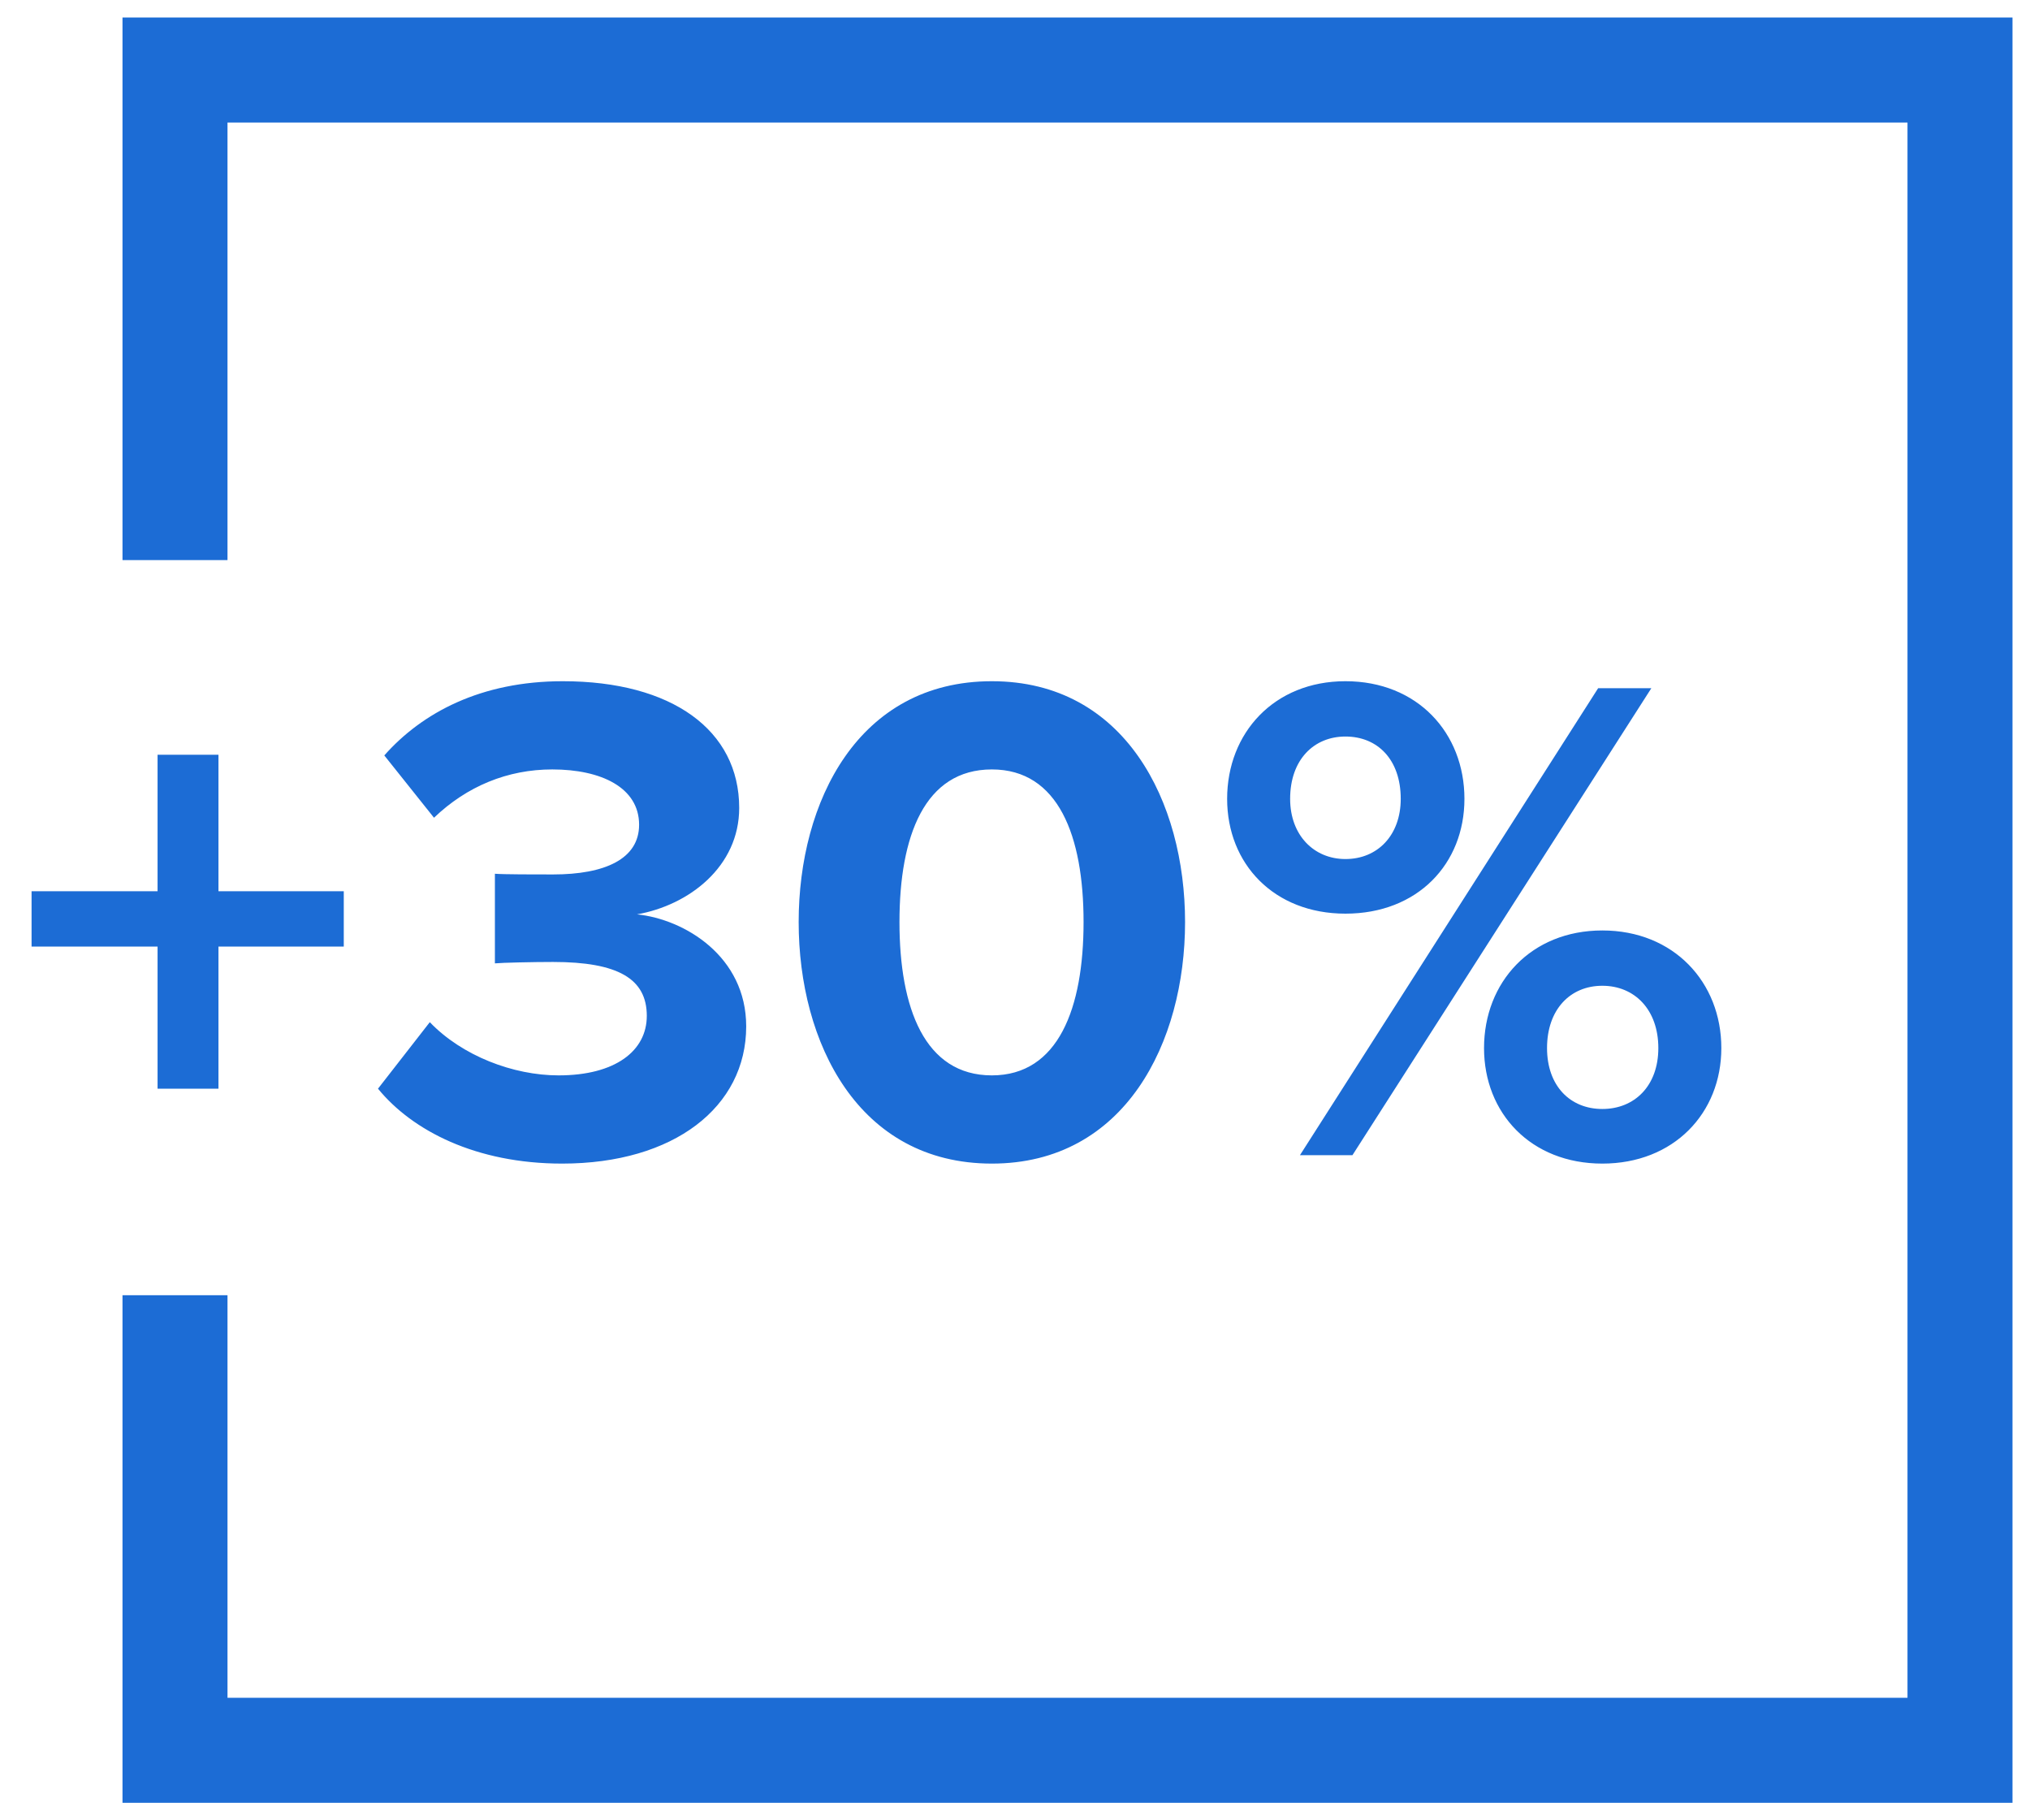
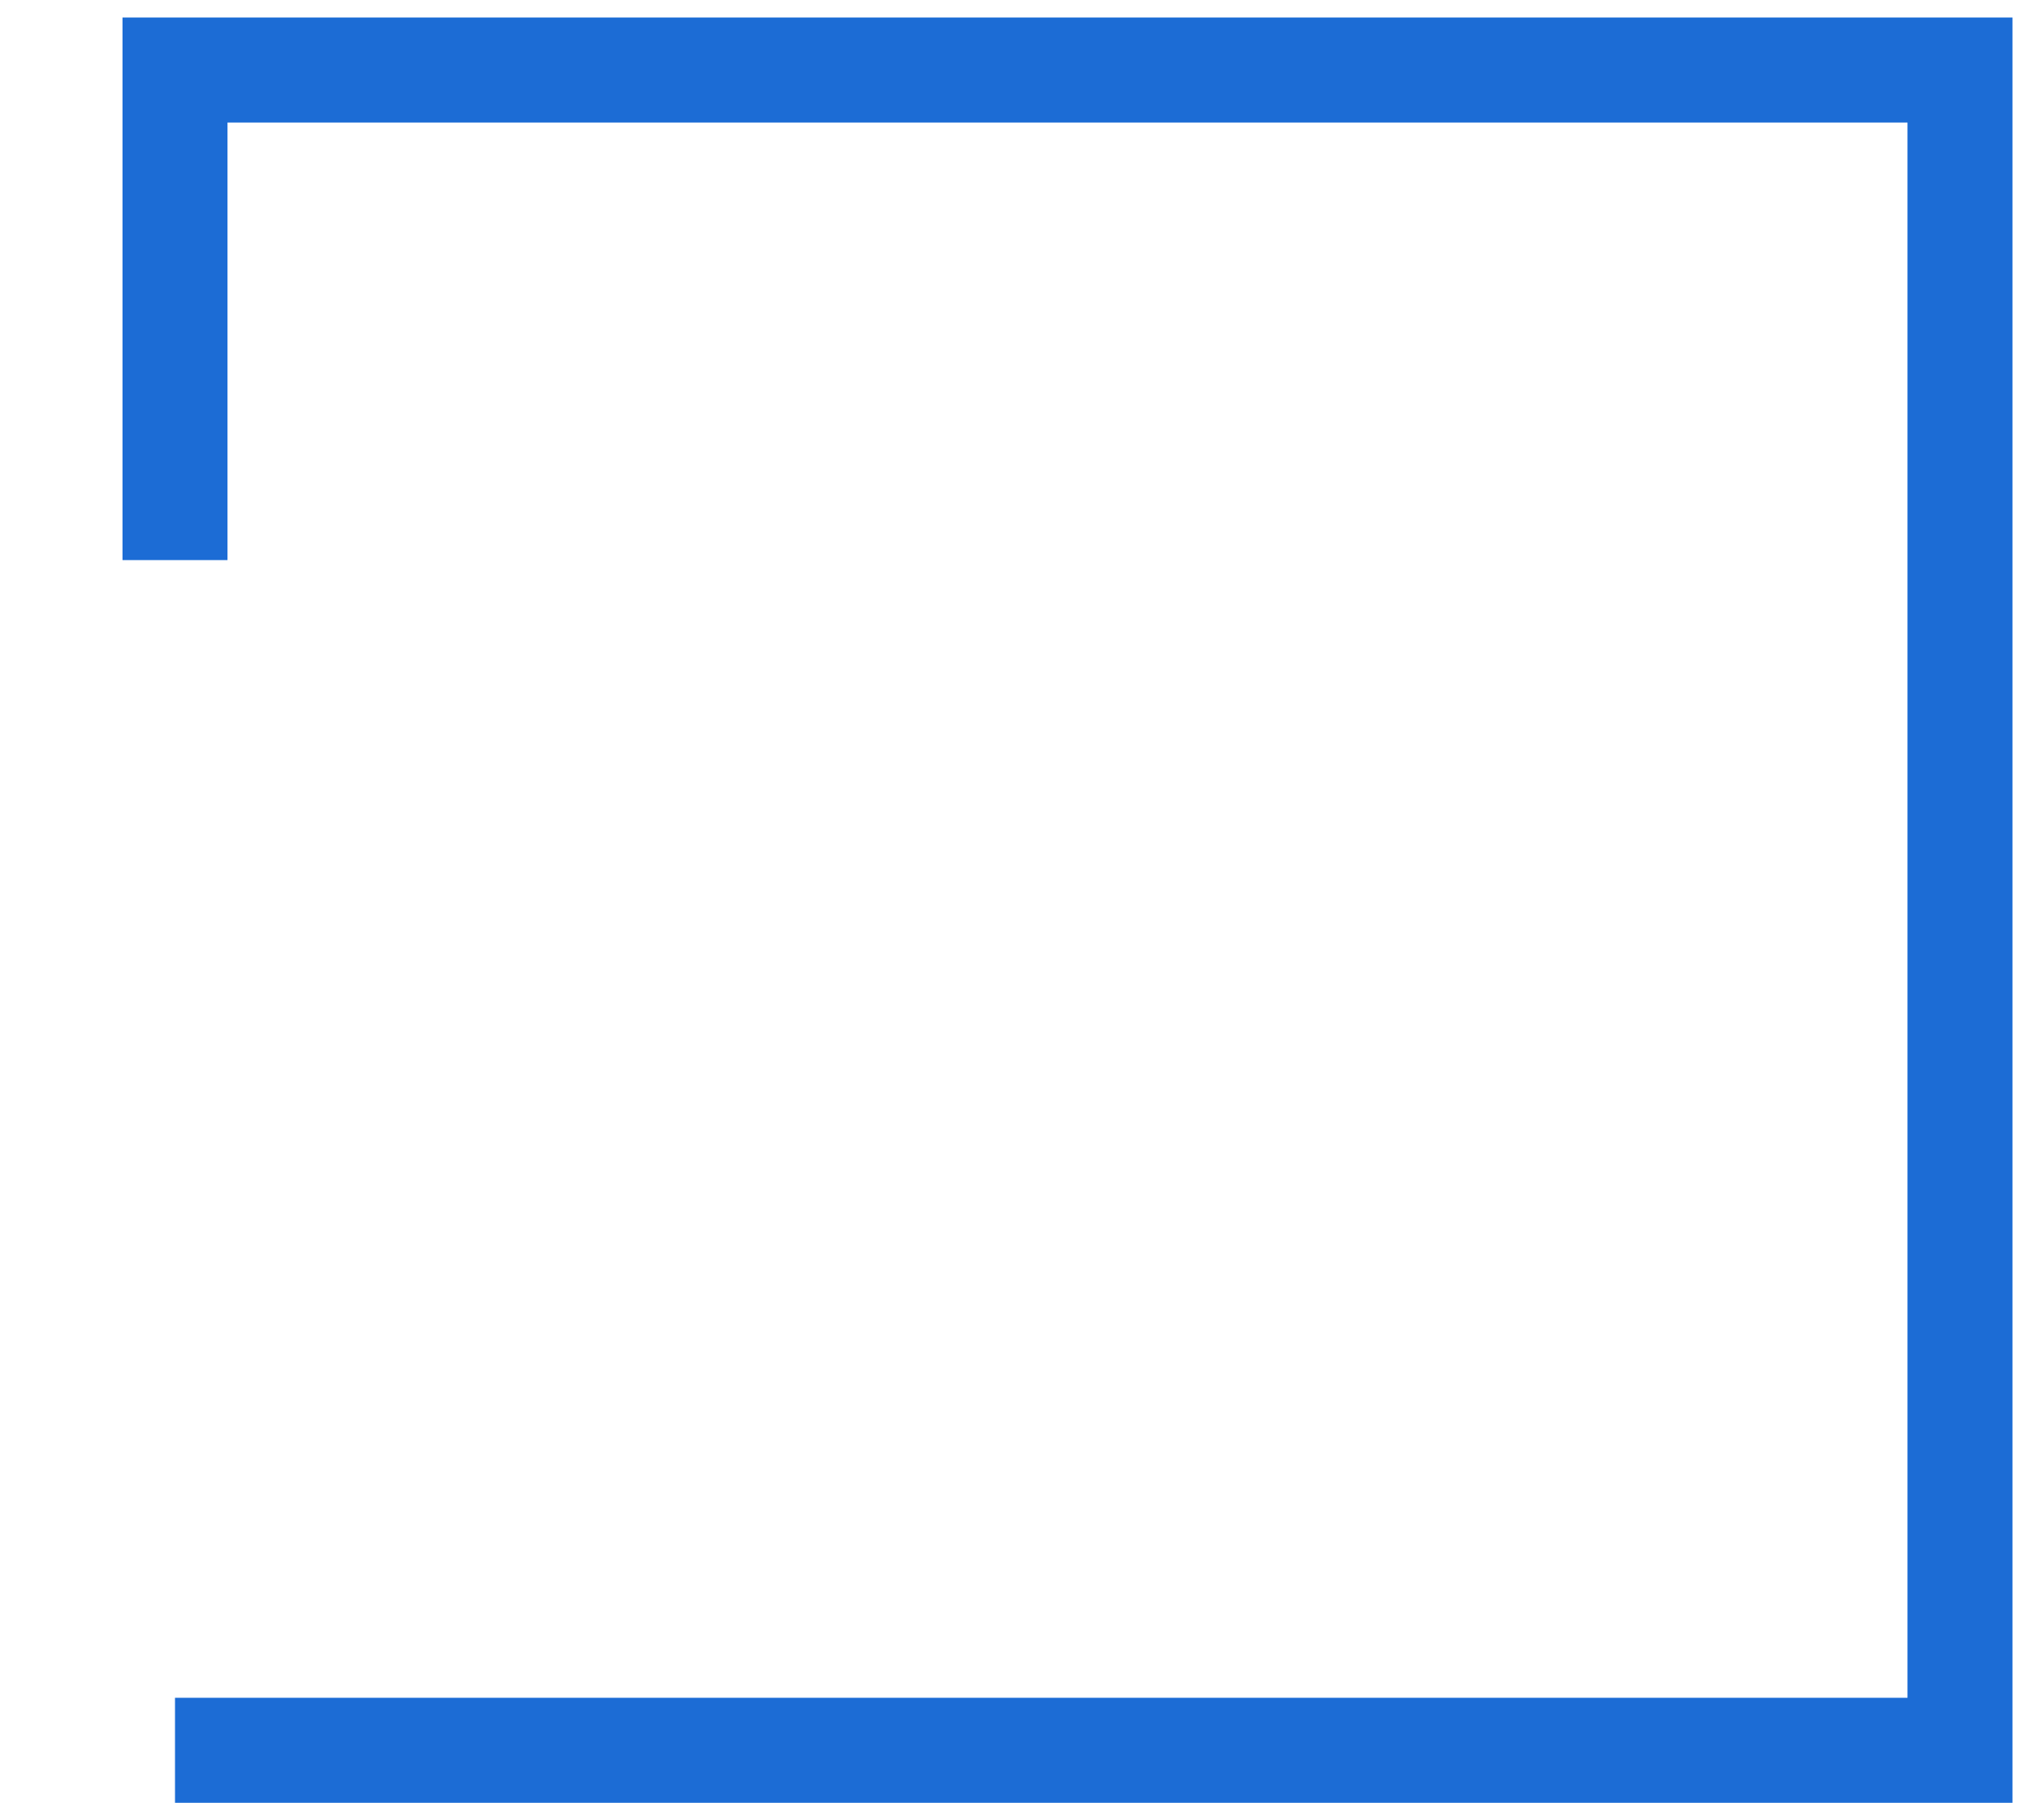
<svg xmlns="http://www.w3.org/2000/svg" width="58" height="52" viewBox="0 0 58 52" fill="none">
-   <path d="M5 16V2H56V50H5V37" stroke="#1C6CD5" stroke-width="3" />
-   <path d="M9.822 27.04V25.46H6.242V21.56H4.502V25.46H0.902V27.04H4.502V31.1H6.242V27.04H9.822ZM16.06 33.24C19.26 33.24 21.32 31.62 21.32 29.32C21.32 27.32 19.56 26.26 18.2 26.12C19.68 25.86 21.12 24.76 21.12 23.08C21.12 20.86 19.2 19.46 16.08 19.46C13.74 19.46 12.06 20.36 10.98 21.58L12.4 23.36C13.34 22.46 14.5 21.98 15.78 21.98C17.18 21.98 18.26 22.5 18.26 23.56C18.26 24.54 17.28 24.98 15.8 24.98C15.3 24.98 14.38 24.98 14.14 24.96V27.52C14.34 27.5 15.24 27.48 15.8 27.48C17.66 27.48 18.48 27.96 18.48 29.02C18.48 30.02 17.58 30.72 15.96 30.72C14.66 30.72 13.2 30.16 12.28 29.2L10.8 31.1C11.78 32.3 13.6 33.24 16.06 33.24ZM28.339 33.24C32.139 33.24 33.859 29.78 33.859 26.34C33.859 22.9 32.139 19.46 28.339 19.46C24.519 19.46 22.819 22.9 22.819 26.34C22.819 29.78 24.519 33.24 28.339 33.24ZM28.339 30.72C26.419 30.72 25.699 28.8 25.699 26.34C25.699 23.88 26.419 21.98 28.339 21.98C30.239 21.98 30.959 23.88 30.959 26.34C30.959 28.8 30.239 30.72 28.339 30.72ZM38.441 26.1C40.501 26.1 41.841 24.68 41.841 22.82C41.841 20.94 40.501 19.46 38.441 19.46C36.401 19.46 35.061 20.94 35.061 22.82C35.061 24.68 36.401 26.1 38.441 26.1ZM38.641 33L47.181 19.66H45.661L37.141 33H38.641ZM45.781 33.24C47.821 33.24 49.181 31.8 49.181 29.94C49.181 28.06 47.821 26.58 45.781 26.58C43.741 26.58 42.401 28.06 42.401 29.94C42.401 31.8 43.741 33.24 45.781 33.24ZM38.441 24.54C37.541 24.54 36.861 23.86 36.861 22.82C36.861 21.7 37.541 21.04 38.441 21.04C39.361 21.04 40.021 21.7 40.021 22.82C40.021 23.86 39.361 24.54 38.441 24.54ZM45.781 31.68C44.861 31.68 44.201 31.02 44.201 29.94C44.201 28.84 44.861 28.16 45.781 28.16C46.701 28.16 47.381 28.84 47.381 29.94C47.381 31.02 46.701 31.68 45.781 31.68Z" fill="#1C6CD5" />
+   <path d="M5 16V2H56V50H5" stroke="#1C6CD5" stroke-width="3" />
</svg>